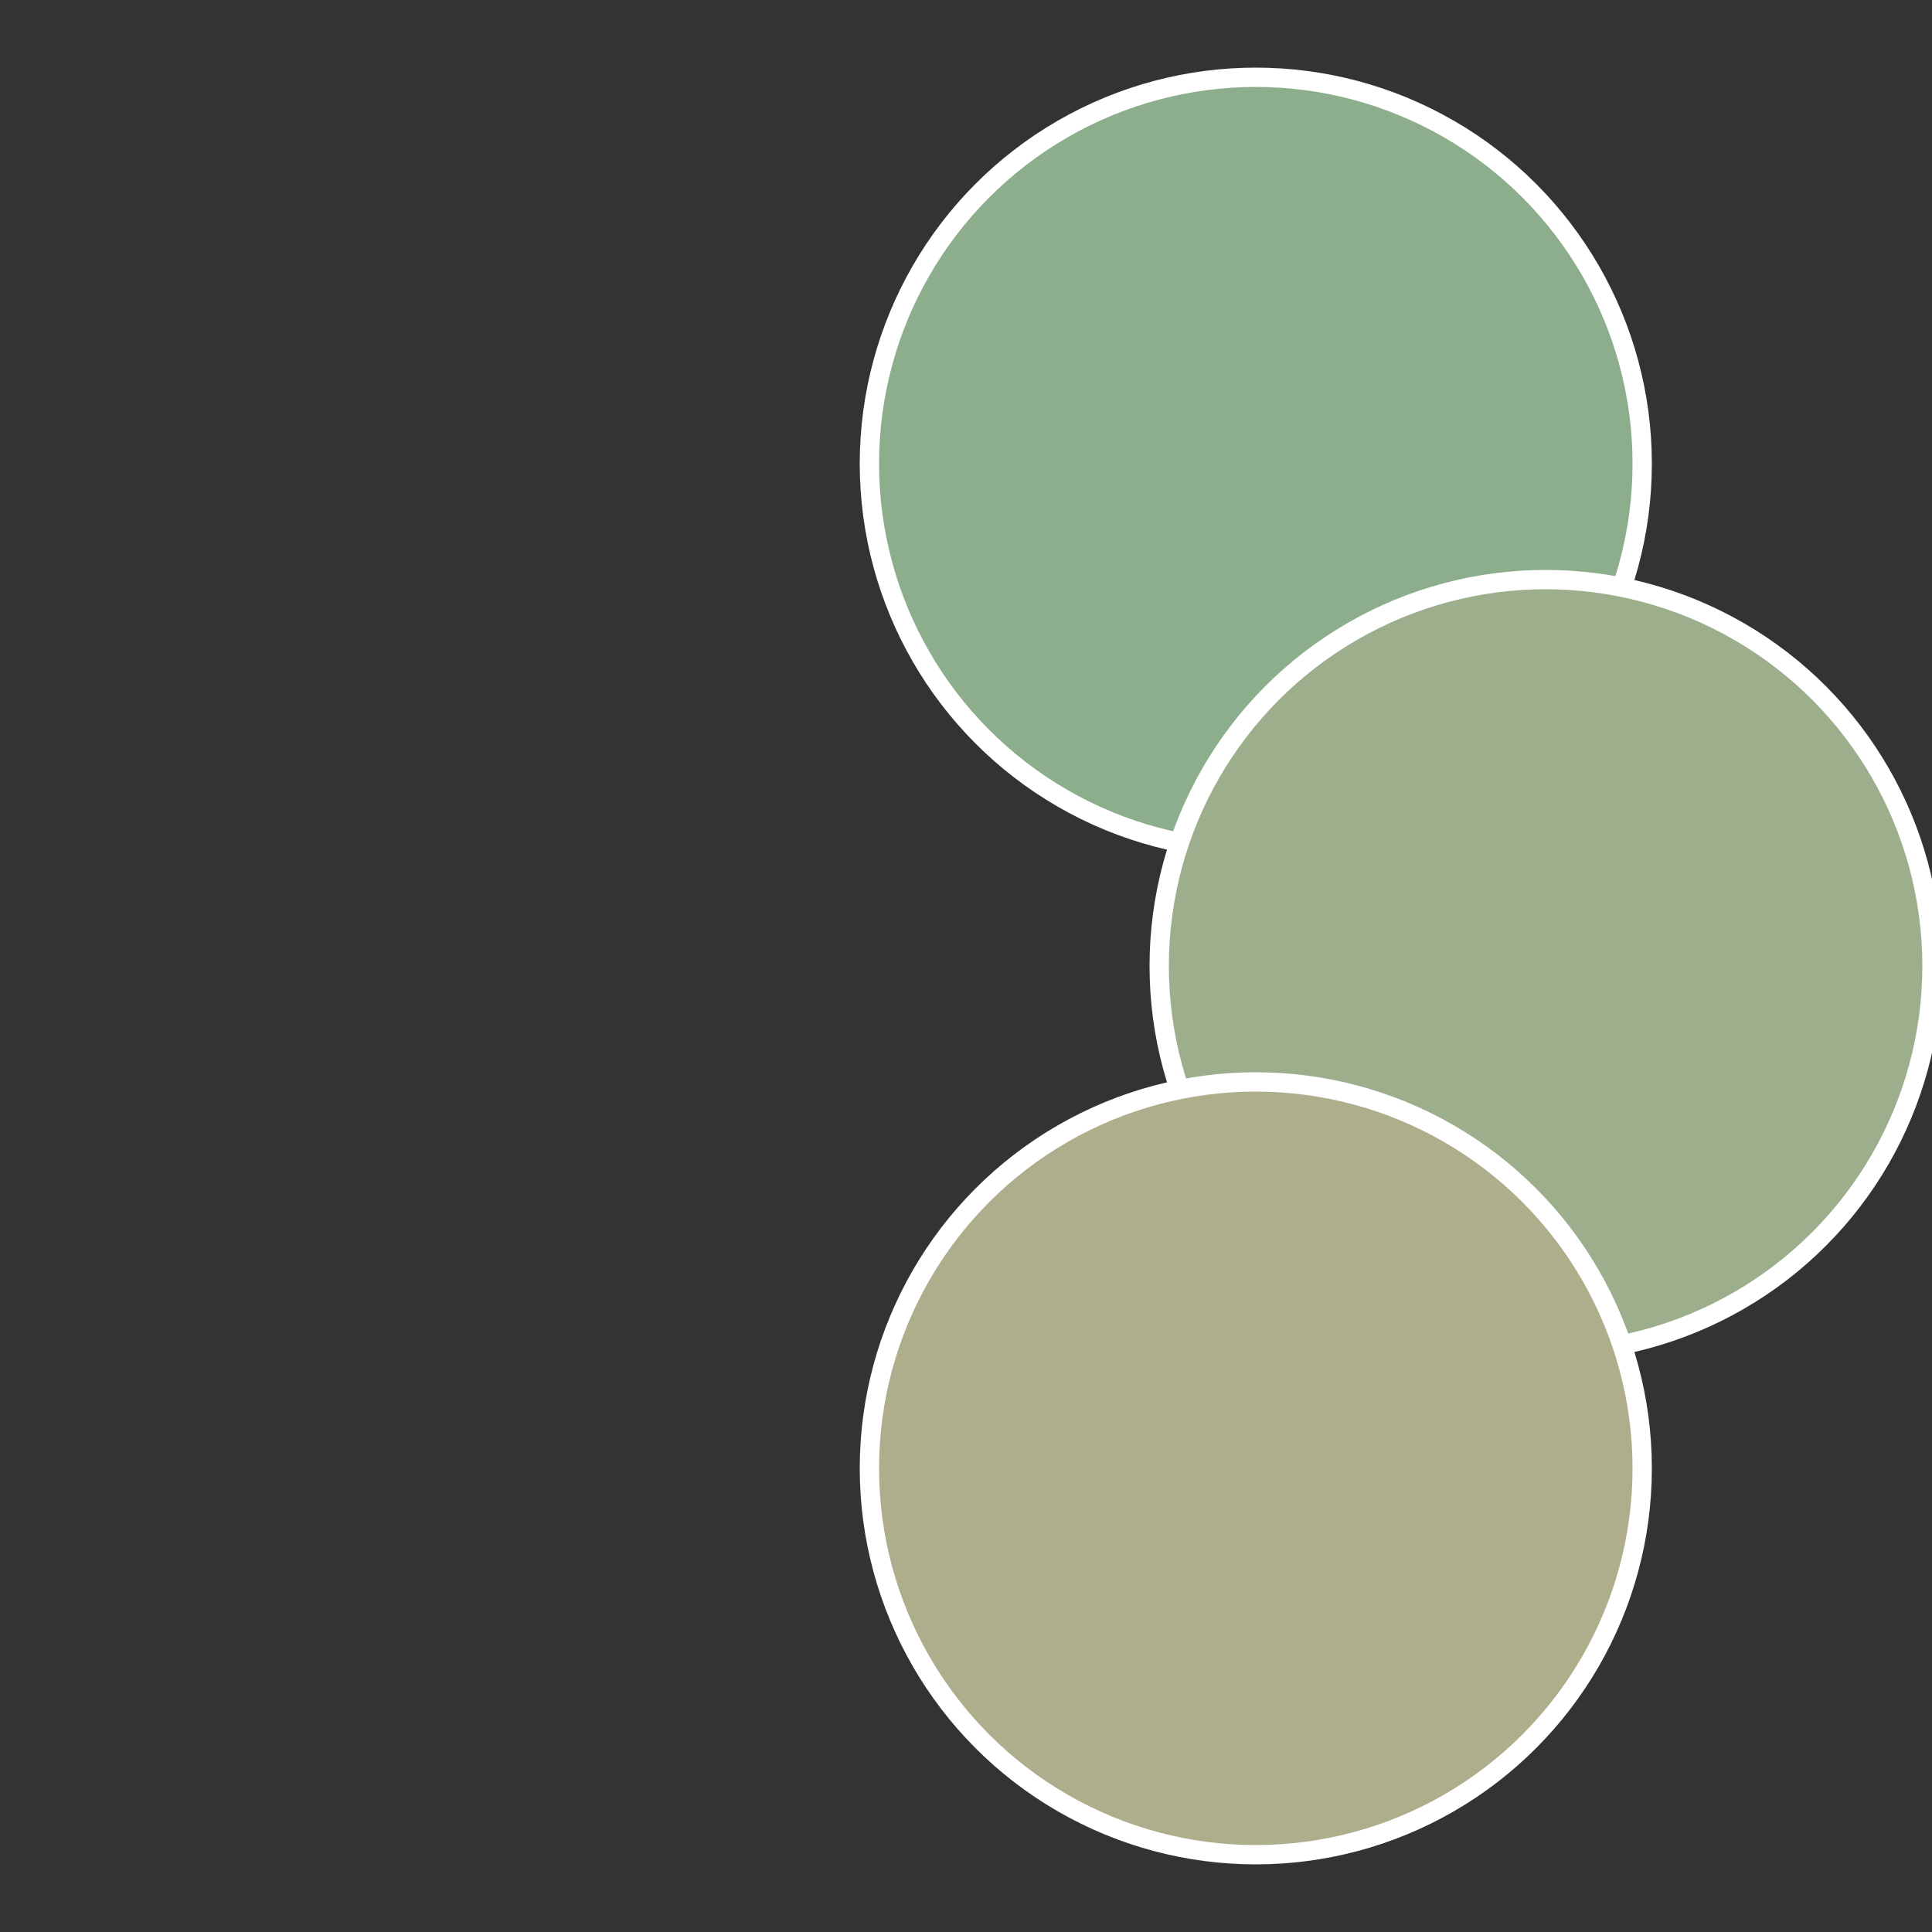
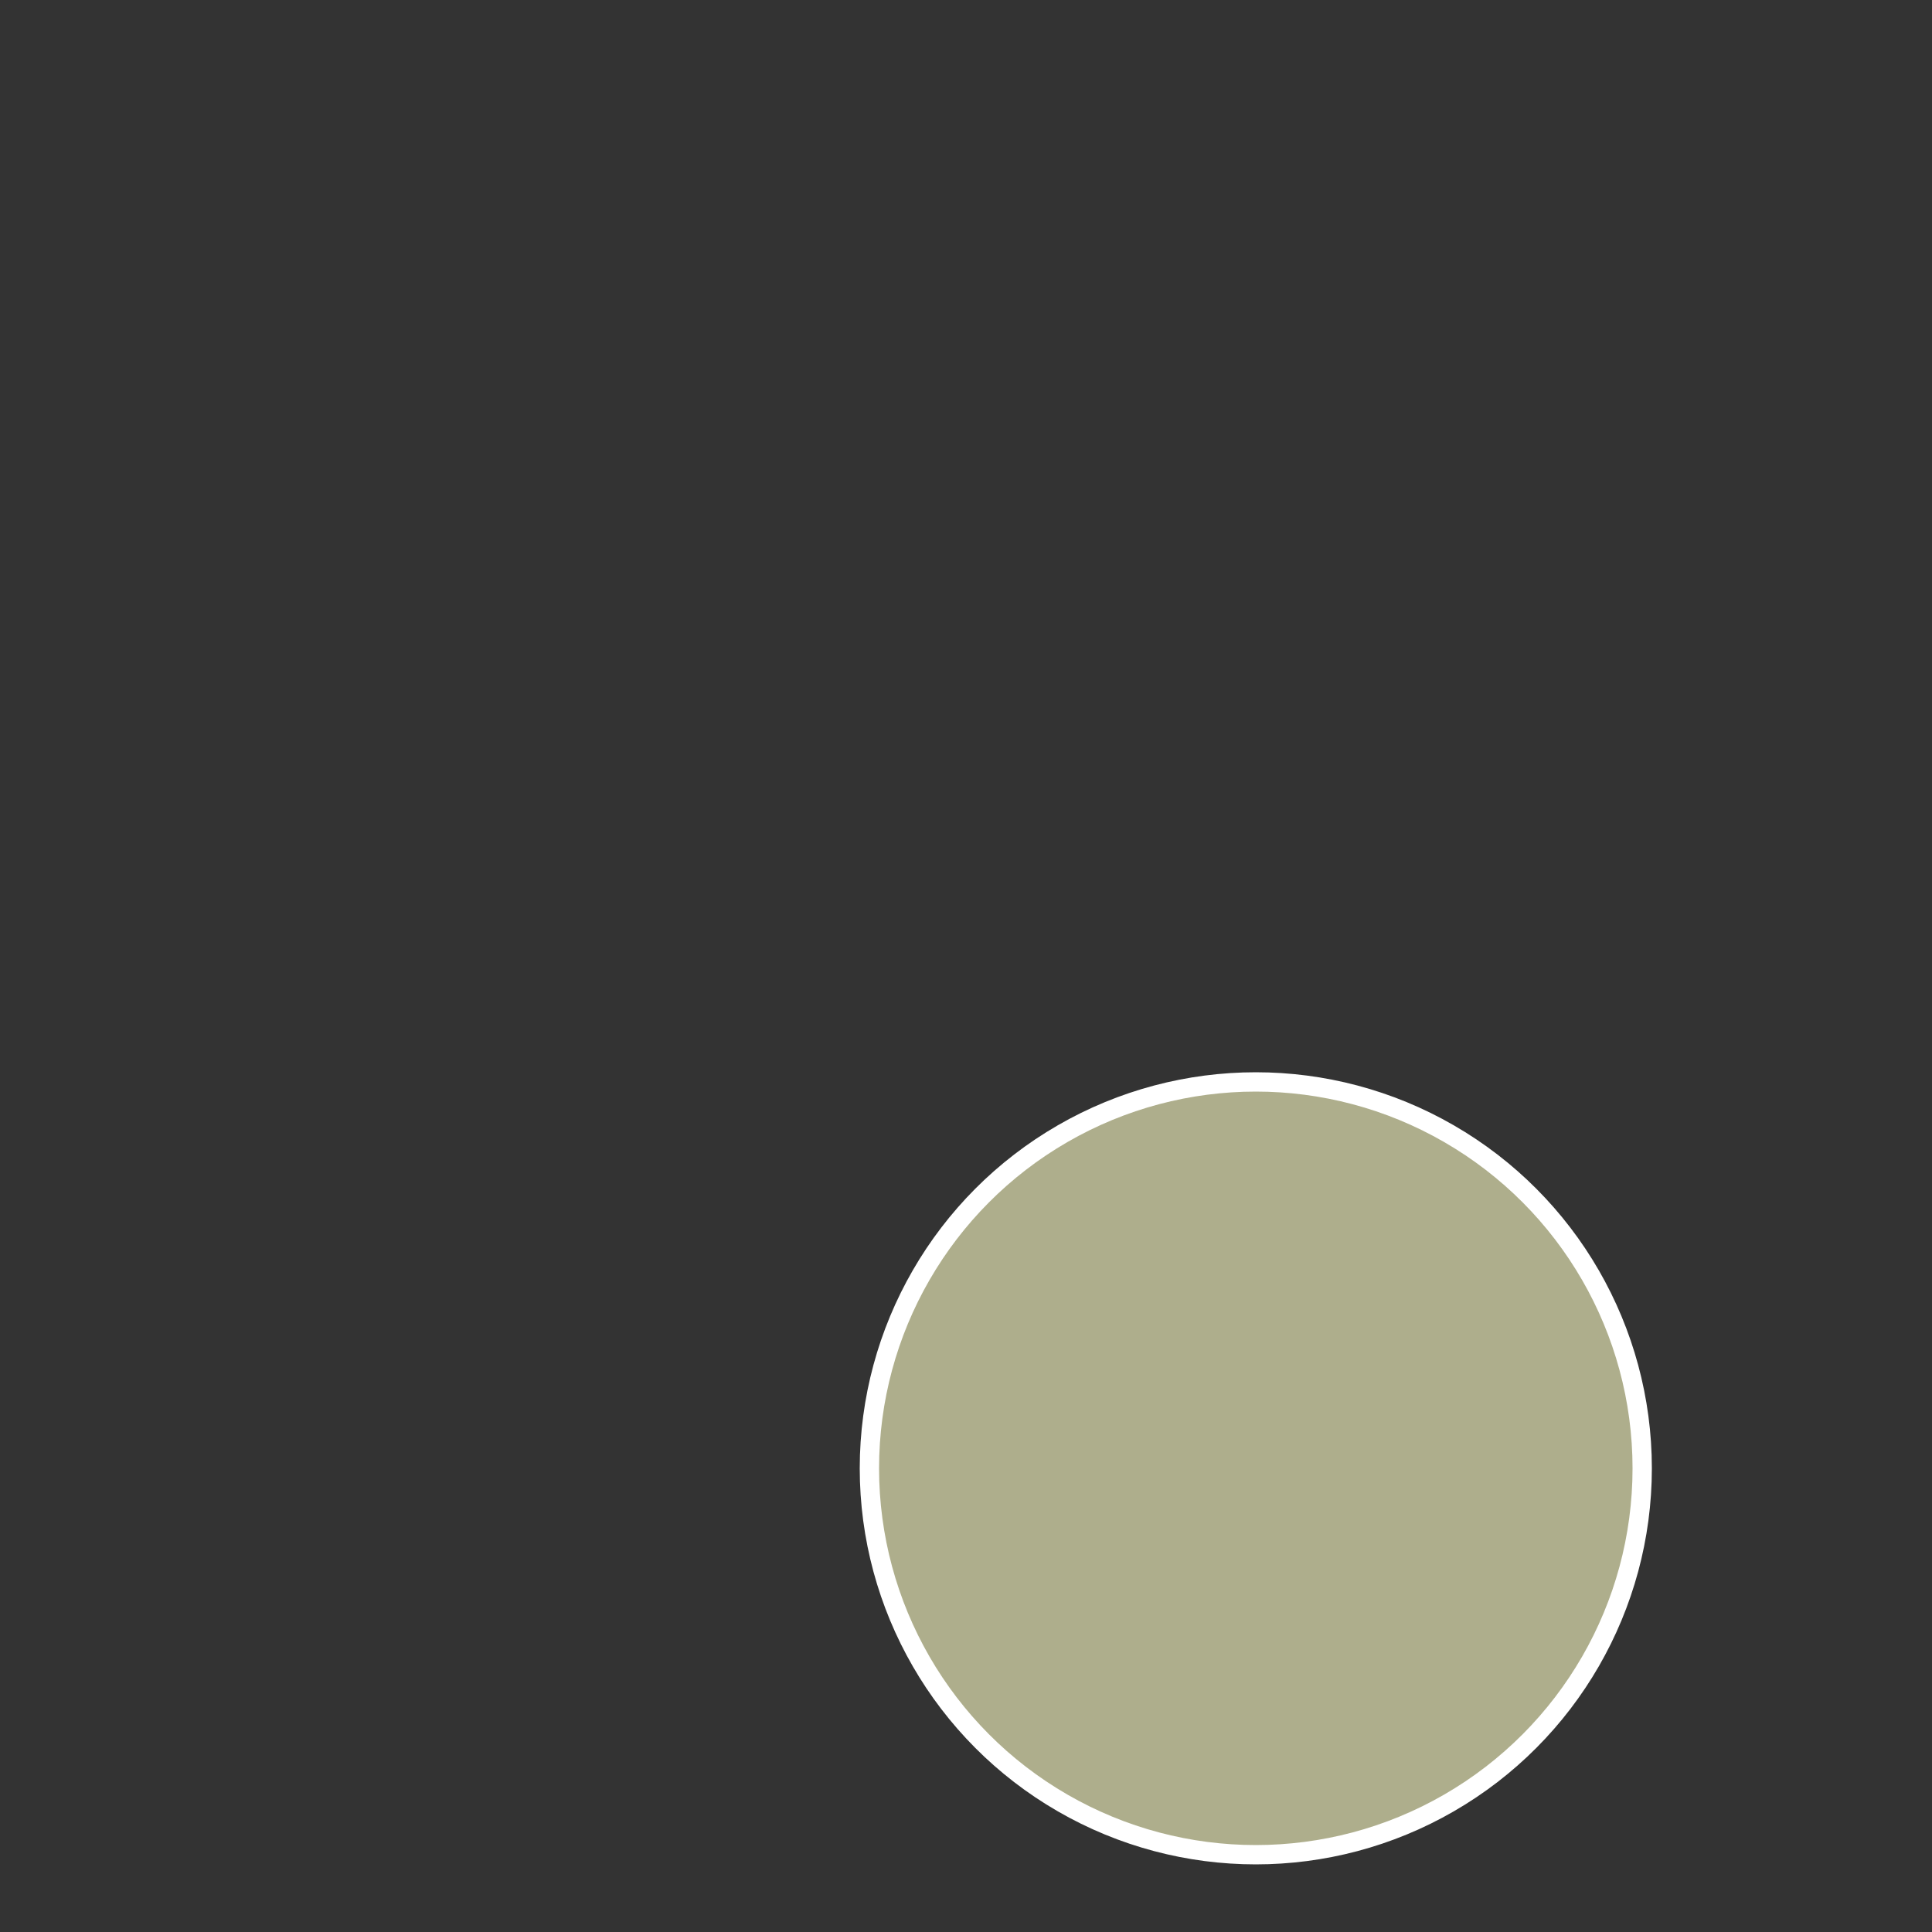
<svg xmlns="http://www.w3.org/2000/svg" width="500" height="500" viewBox="-1 -1 2 2">
  <rect x="-1" y="-1" width="2" height="2" fill="#333333" stroke="none" />
-   <circle cx="0.3" cy="-0.52" r="0.4" fill="#8cae8c" stroke="#fff" stroke-width="1%" />
-   <circle cx="0.6" cy="0" r="0.4" fill="#9dae8c" stroke="#fff" stroke-width="1%" />
  <circle cx="0.3" cy="0.52" r="0.4" fill="#aeae8c" stroke="#fff" stroke-width="1%" />
</svg>